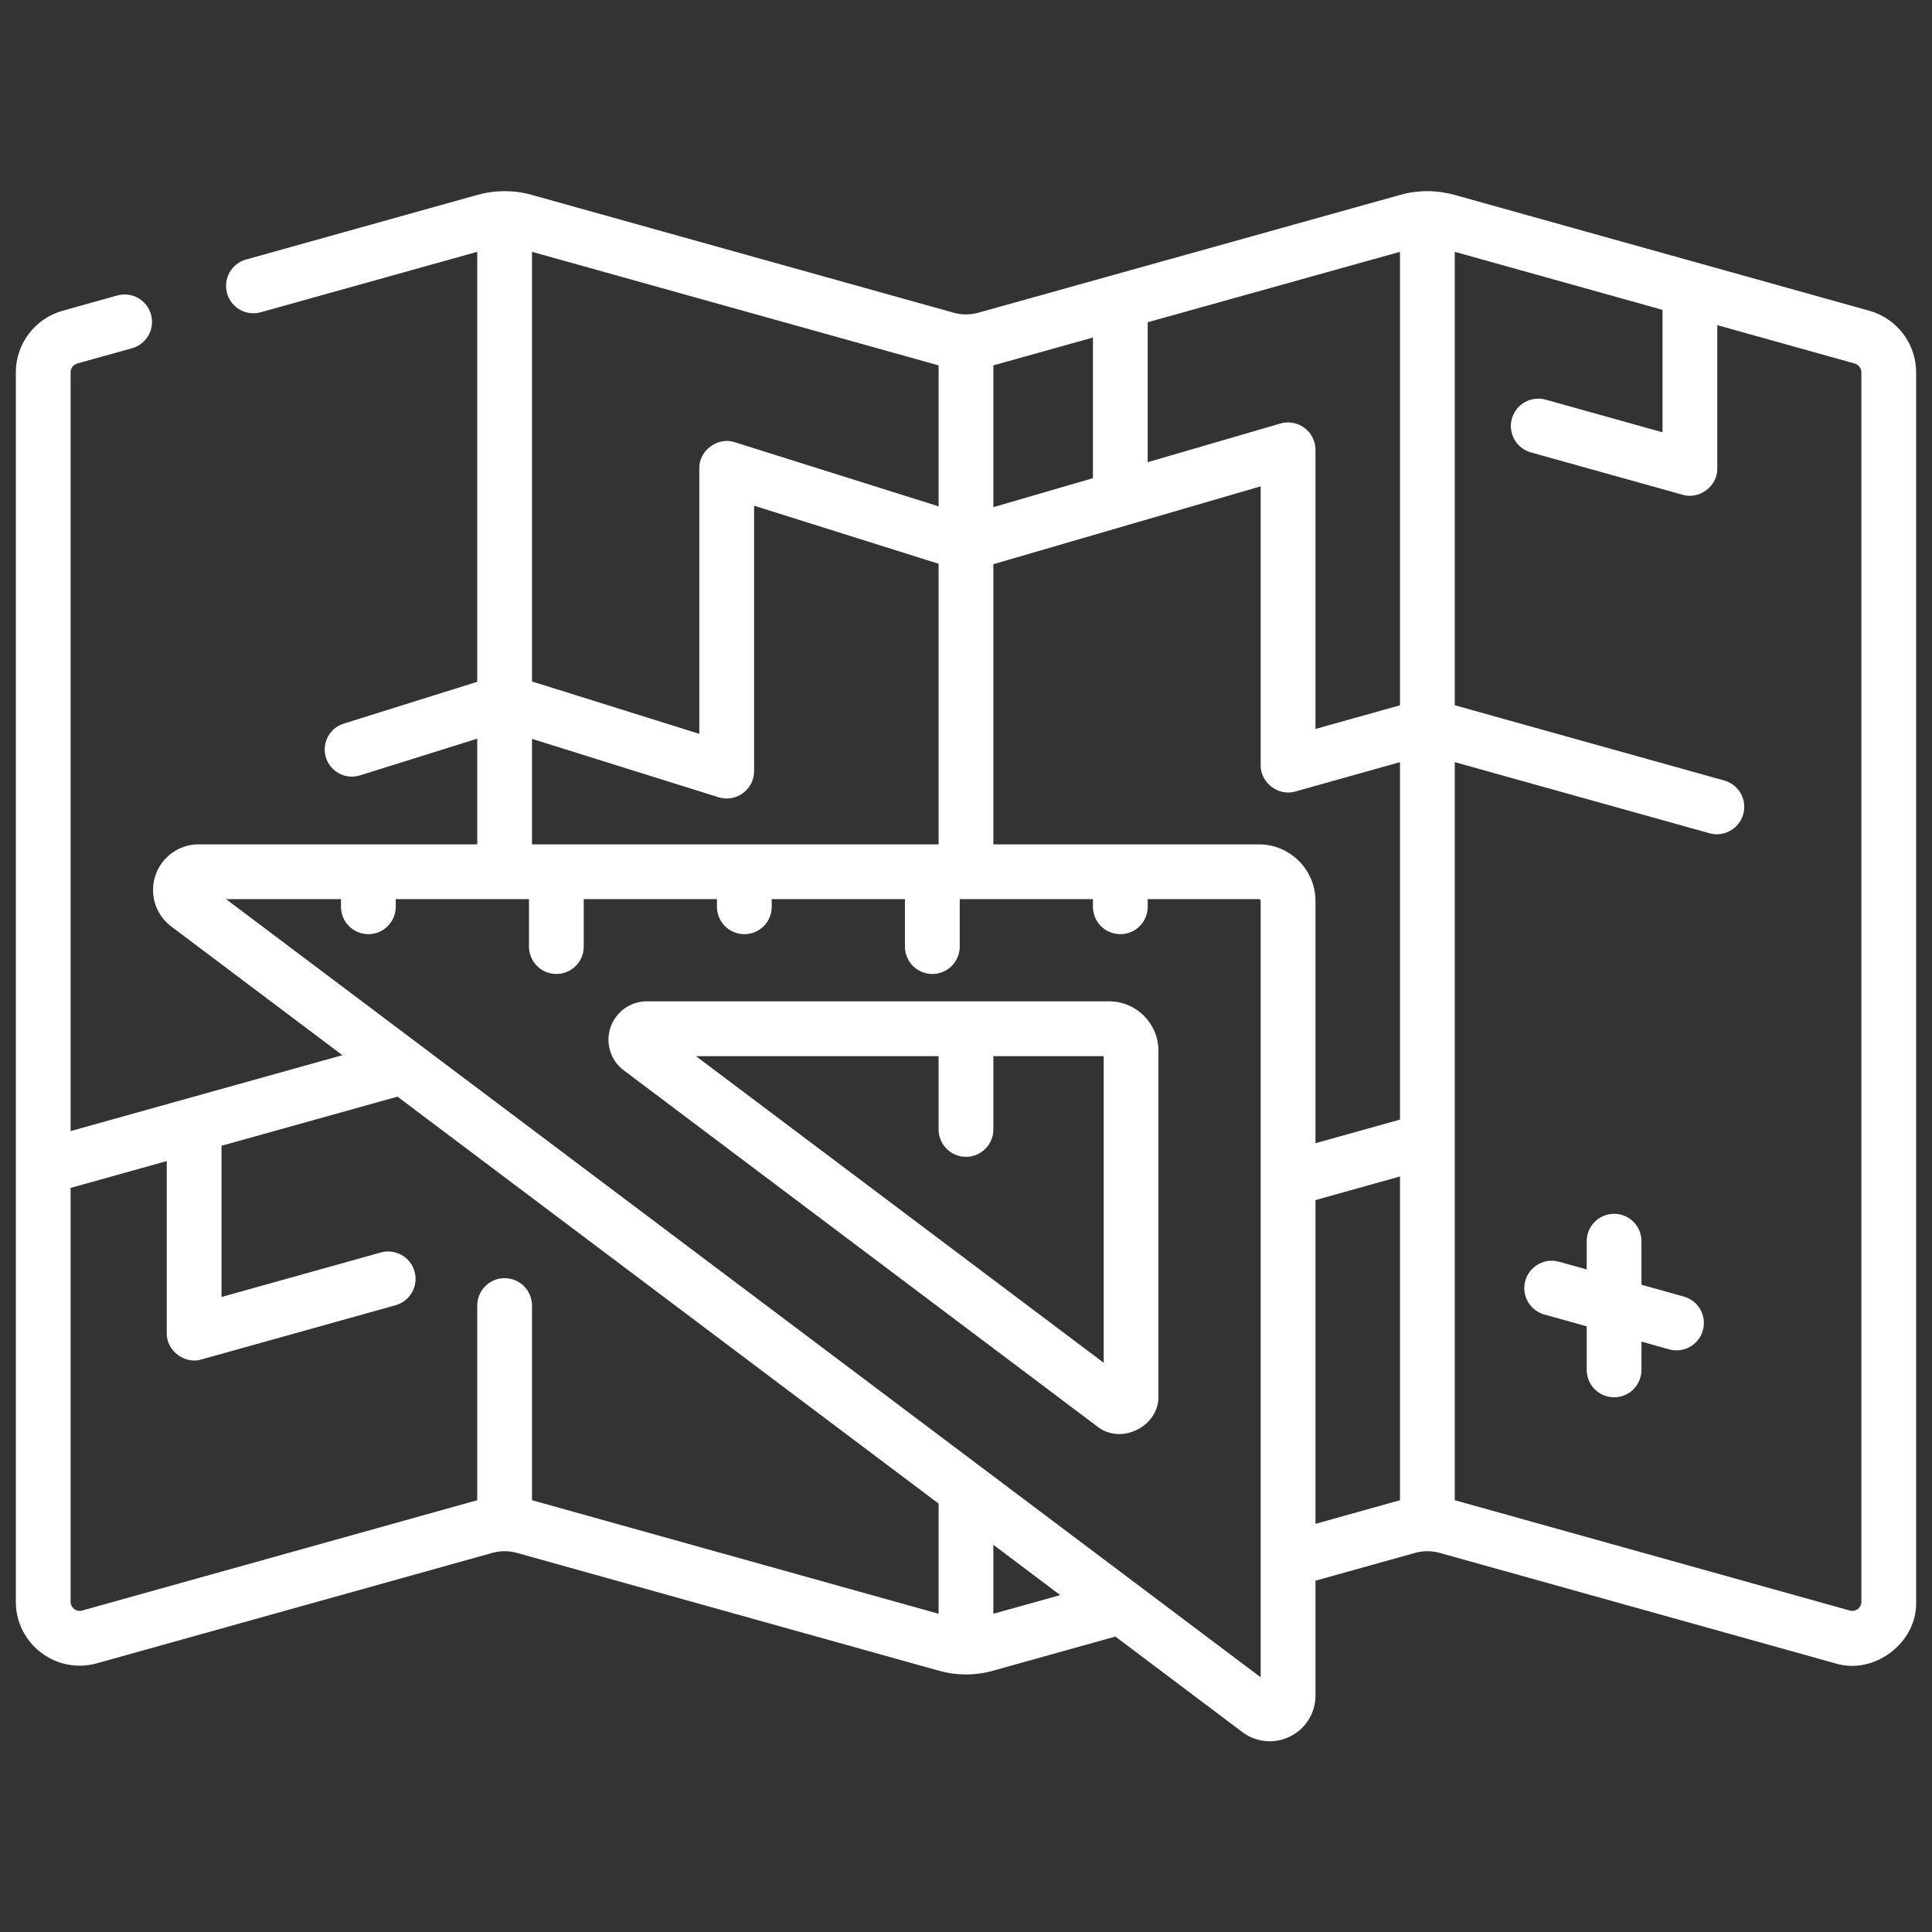
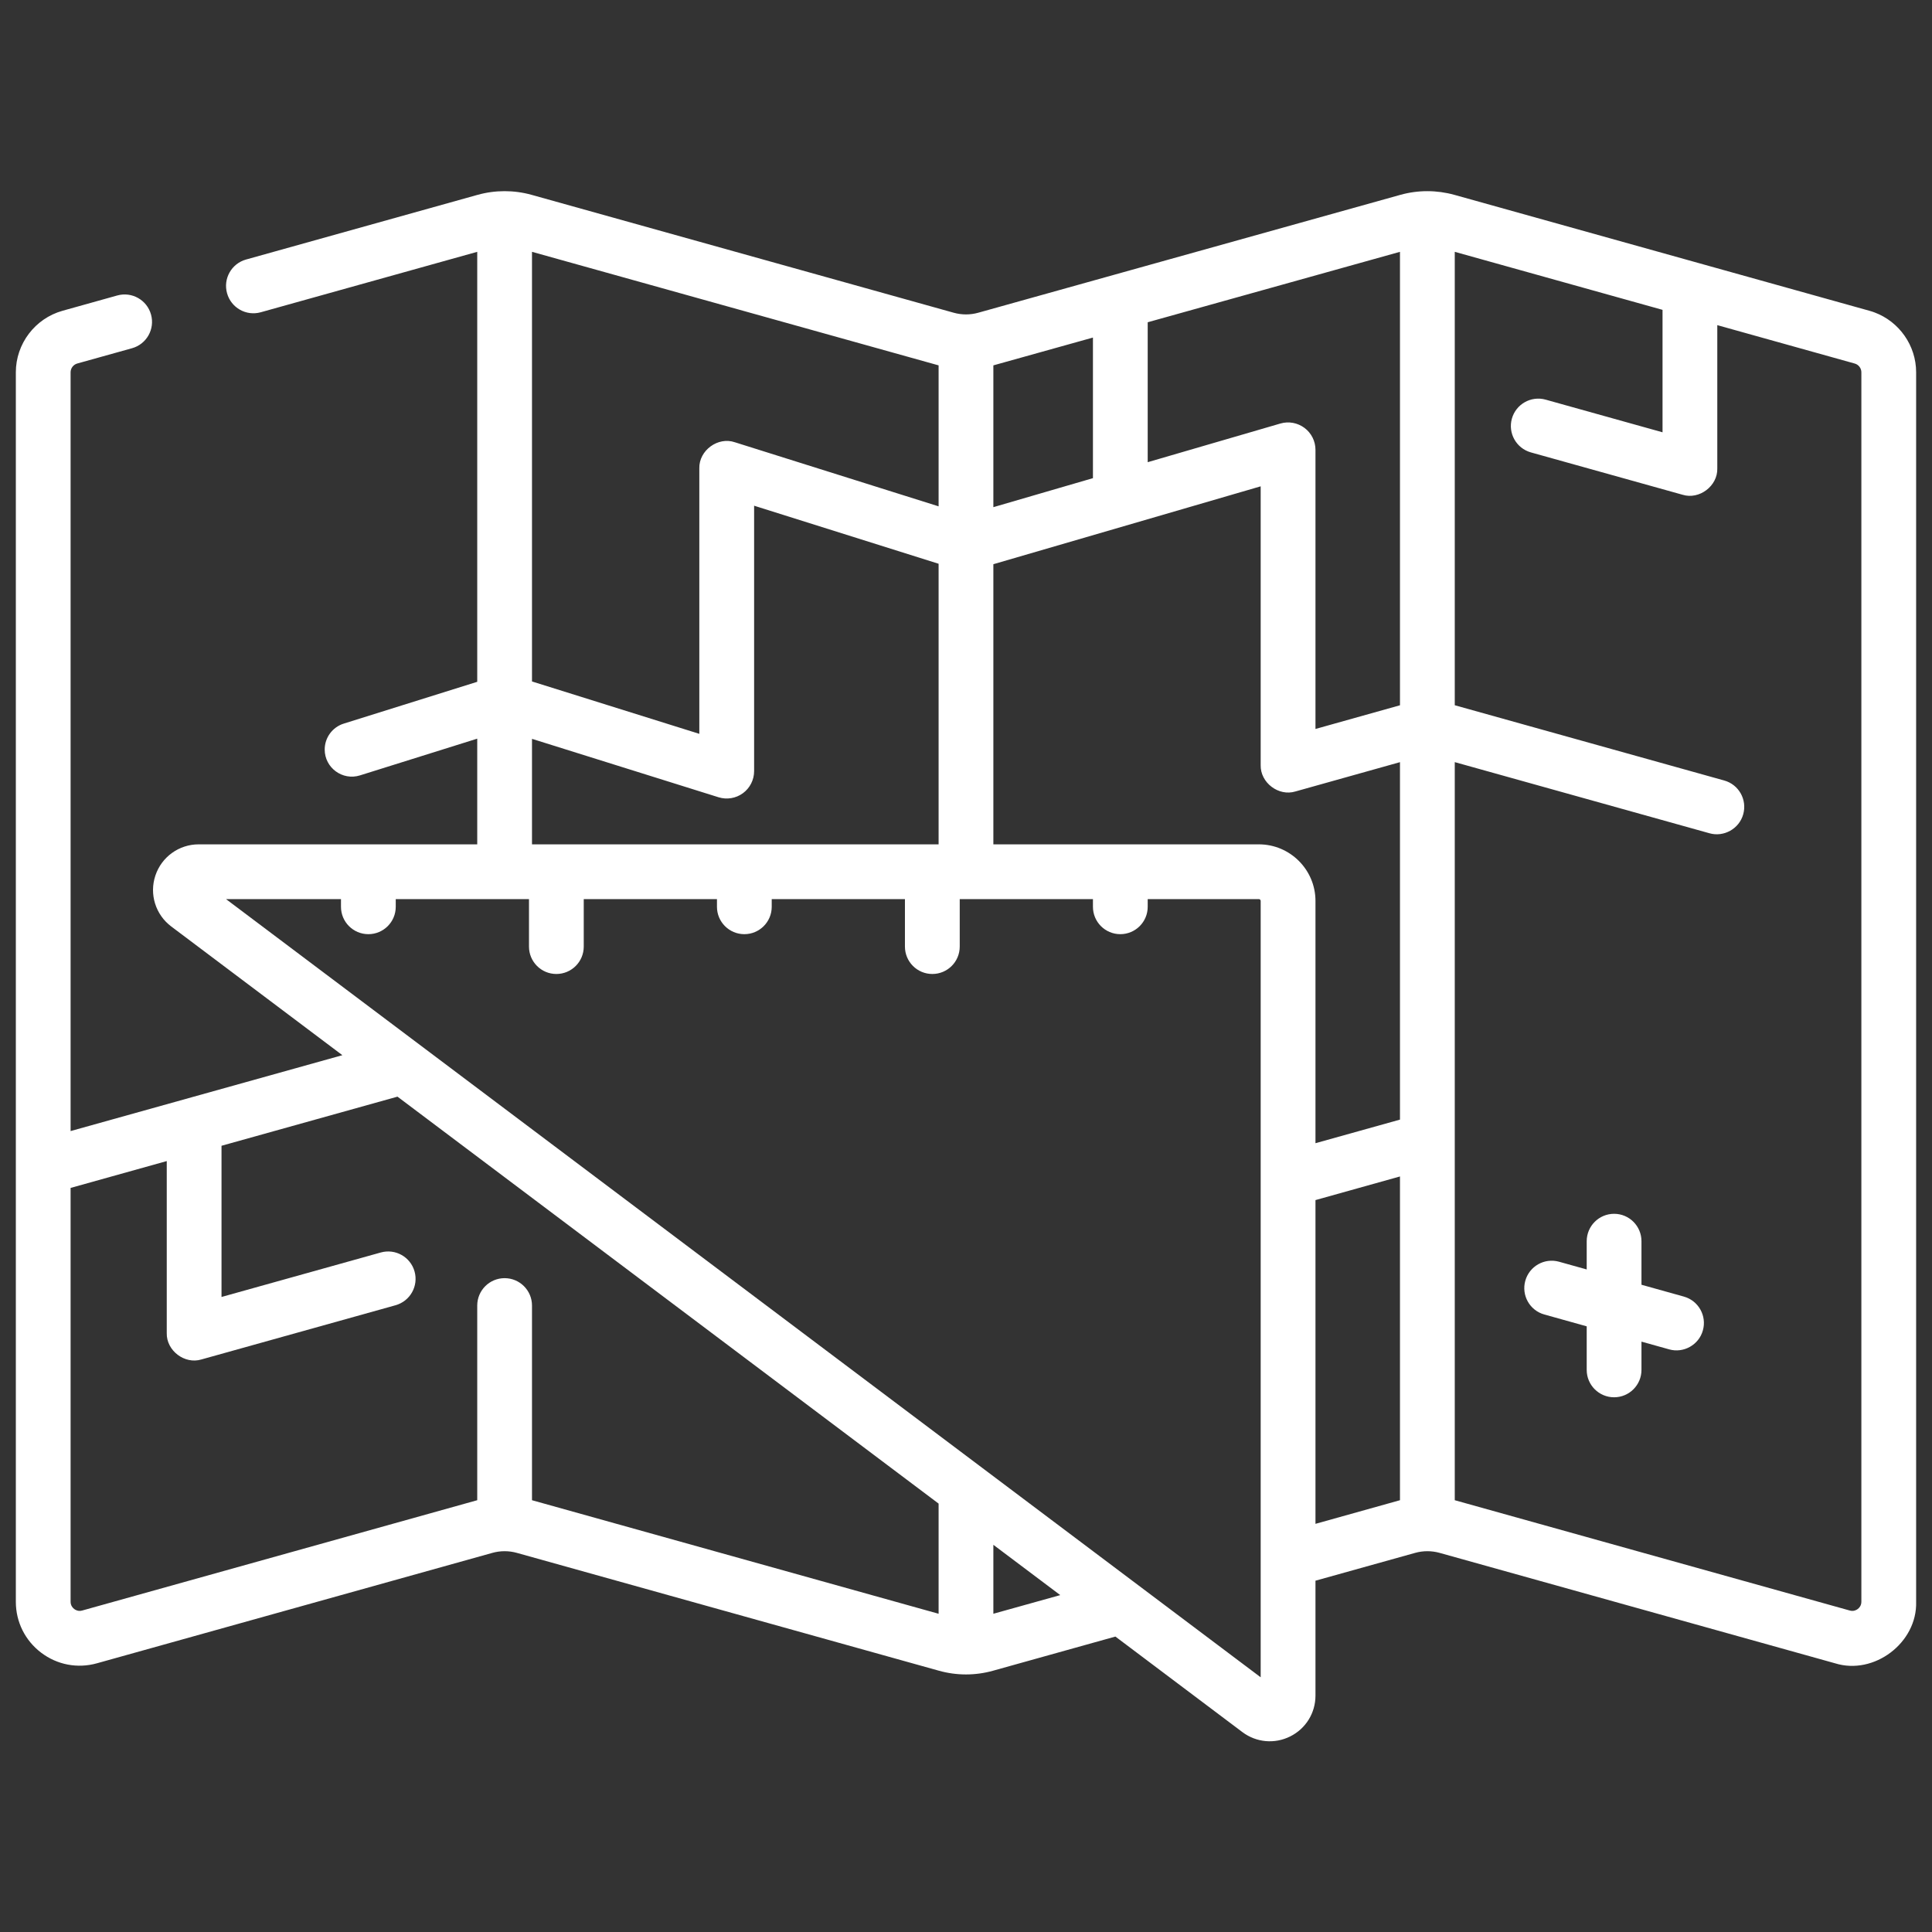
<svg xmlns="http://www.w3.org/2000/svg" width="61" height="61" viewBox="0 0 61 61" fill="none">
  <rect x="0" y="0" width="61" height="61" fill="#333333" stroke="none" />
  <g clip-path="url(#clip0_80_49116)">
    <path d="M59.184 9.864C59.132 9.844 59.078 9.827 59.024 9.812L45.92 6.152C45.364 5.998 44.772 5.996 44.214 6.152L30.887 9.874C30.634 9.945 30.366 9.945 30.112 9.874L16.785 6.152C16.227 5.997 15.637 5.997 15.079 6.152L7.769 8.194C7.309 8.322 7.04 8.799 7.169 9.259C7.297 9.719 7.774 9.988 8.234 9.859L15.068 7.951V21.527L10.853 22.847C10.496 22.959 10.252 23.29 10.252 23.665C10.252 24.242 10.813 24.654 11.365 24.482L15.068 23.322V26.659H6.273C5.652 26.659 5.103 27.055 4.906 27.644C4.709 28.233 4.911 28.879 5.407 29.252L10.81 33.316L2.229 35.712V11.755C2.229 11.626 2.316 11.512 2.44 11.477L4.168 10.995C4.628 10.867 4.897 10.39 4.768 9.93C4.64 9.47 4.163 9.201 3.703 9.329L1.975 9.812C1.106 10.055 0.5 10.854 0.5 11.755V50.573C0.5 51.209 0.791 51.795 1.298 52.18C1.805 52.565 2.447 52.687 3.06 52.516L15.545 49.03C15.798 48.959 16.066 48.959 16.32 49.03L29.647 52.751C30.205 52.907 30.794 52.907 31.352 52.751L35.217 51.672L39.226 54.688C39.667 55.019 40.247 55.07 40.736 54.825C41.228 54.58 41.534 54.086 41.534 53.536V49.908L44.68 49.03C44.933 48.959 45.201 48.959 45.455 49.03L57.939 52.516C59.171 52.901 60.538 51.868 60.499 50.573V11.755C60.499 10.91 59.966 10.155 59.184 9.864ZM31.364 11.536L34.508 10.658V15.097L31.364 16.013V11.536ZM16.797 7.951L29.635 11.536V15.987L23.204 13.964C22.669 13.779 22.065 14.222 22.08 14.788V23.17L16.797 21.516L16.797 7.951ZM16.797 23.328L22.686 25.172C22.949 25.254 23.235 25.207 23.457 25.044C23.679 24.881 23.81 24.622 23.81 24.347V15.967L29.635 17.8V26.659H16.797V23.328ZM29.635 50.952L16.797 47.367V41.221C16.797 40.743 16.41 40.356 15.932 40.356C15.455 40.356 15.068 40.743 15.068 41.221V47.367L2.595 50.85C2.475 50.884 2.386 50.835 2.343 50.802C2.301 50.77 2.229 50.697 2.229 50.573V37.507L5.265 36.659V42.089C5.25 42.644 5.833 43.086 6.362 42.922L12.489 41.211C12.949 41.082 13.218 40.605 13.089 40.145C12.961 39.686 12.484 39.417 12.024 39.545L6.994 40.95V36.176L12.55 34.625L29.635 47.474L29.635 50.952ZM31.364 50.952V48.775L33.476 50.363L31.364 50.952ZM39.804 52.958L7.136 28.388H10.766V28.631C10.766 29.108 11.153 29.495 11.631 29.495C12.108 29.495 12.495 29.108 12.495 28.631V28.388H16.702V29.887C16.702 30.365 17.089 30.752 17.566 30.752C18.044 30.752 18.431 30.365 18.431 29.887V28.388H22.637V28.631C22.637 29.108 23.024 29.495 23.502 29.495C23.979 29.495 24.366 29.108 24.366 28.631V28.388H28.572V29.887C28.572 30.365 28.959 30.752 29.437 30.752C29.915 30.752 30.302 30.365 30.302 29.887V28.388H34.508V28.631C34.508 29.108 34.895 29.495 35.372 29.495C35.85 29.495 36.237 29.108 36.237 28.631V28.388H39.746C39.778 28.388 39.804 28.414 39.804 28.446V52.958H39.804ZM44.202 47.367L41.534 48.113V37.891L44.202 37.145V47.367ZM44.202 35.35L41.534 36.095V28.446C41.534 27.461 40.732 26.659 39.747 26.659H31.364V17.814L39.804 15.355V24.157C39.79 24.712 40.372 25.153 40.902 24.989L44.202 24.064V35.35ZM44.202 22.268L41.534 23.016V14.203C41.534 13.93 41.406 13.674 41.188 13.511C40.97 13.348 40.688 13.296 40.427 13.372L36.237 14.593V10.175L44.202 7.951V22.268ZM58.77 50.573C58.77 50.697 58.699 50.77 58.656 50.802C58.613 50.835 58.523 50.884 58.404 50.85L45.932 47.367V24.063L53.974 26.309C54.422 26.437 54.913 26.172 55.04 25.708C55.168 25.248 54.9 24.771 54.44 24.643L45.932 22.267V7.951L52.492 9.783V13.649L48.801 12.618C48.341 12.49 47.864 12.759 47.735 13.219C47.607 13.678 47.876 14.155 48.336 14.284L53.124 15.621C53.653 15.785 54.237 15.343 54.221 14.789V10.266L58.559 11.478C58.683 11.512 58.77 11.626 58.77 11.755V50.573H58.77Z" fill="white" />
    <path d="M53.166 40.938L51.827 40.564V39.189C51.827 38.711 51.44 38.324 50.963 38.324C50.485 38.324 50.098 38.711 50.098 39.189V40.081L49.224 39.837C48.764 39.709 48.288 39.978 48.159 40.438C48.031 40.898 48.299 41.375 48.759 41.503L50.098 41.877V43.253C50.098 43.73 50.485 44.117 50.963 44.117C51.44 44.117 51.827 43.73 51.827 43.253V42.36L52.701 42.604C53.148 42.733 53.639 42.468 53.766 42.004C53.895 41.544 53.626 41.067 53.166 40.938Z" fill="white" />
-     <path d="M35.02 31.616H20.422C19.9 31.616 19.439 31.949 19.274 32.444C19.108 32.938 19.277 33.481 19.694 33.794L34.638 45.034C35.394 45.643 36.609 45.034 36.576 44.066V33.173C36.576 32.315 35.878 31.616 35.02 31.616ZM34.847 43.027L21.974 33.346H29.635V35.66C29.635 36.138 30.022 36.525 30.499 36.525C30.977 36.525 31.364 36.138 31.364 35.66V33.346H34.847L34.847 43.027Z" fill="white" />
  </g>
  <defs>
    <clipPath id="clip0_80_49116">
      <rect width="60" height="60" fill="white" transform="translate(0.5 0.507)" />
    </clipPath>
  </defs>
</svg>